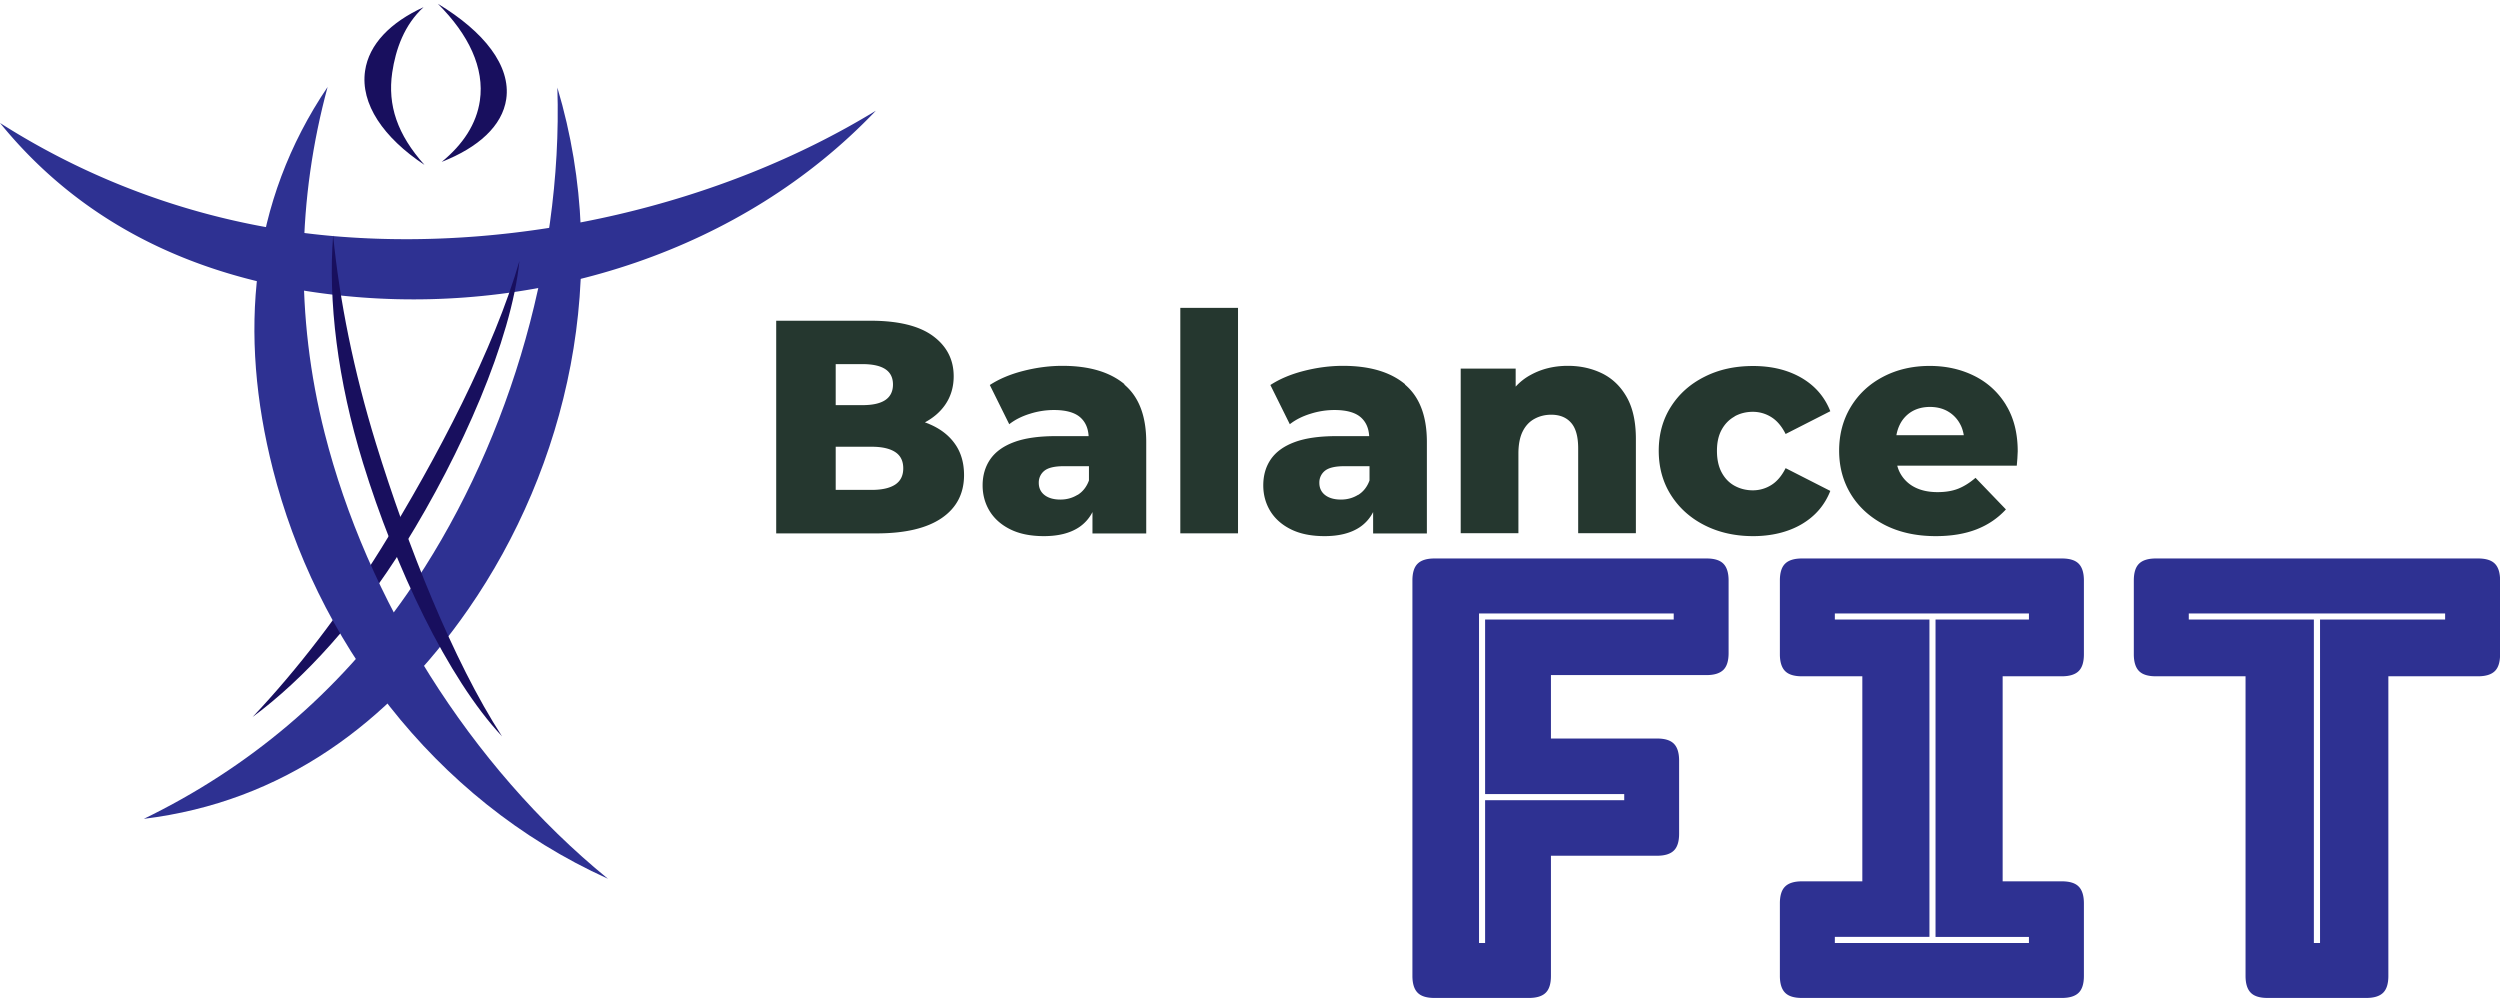
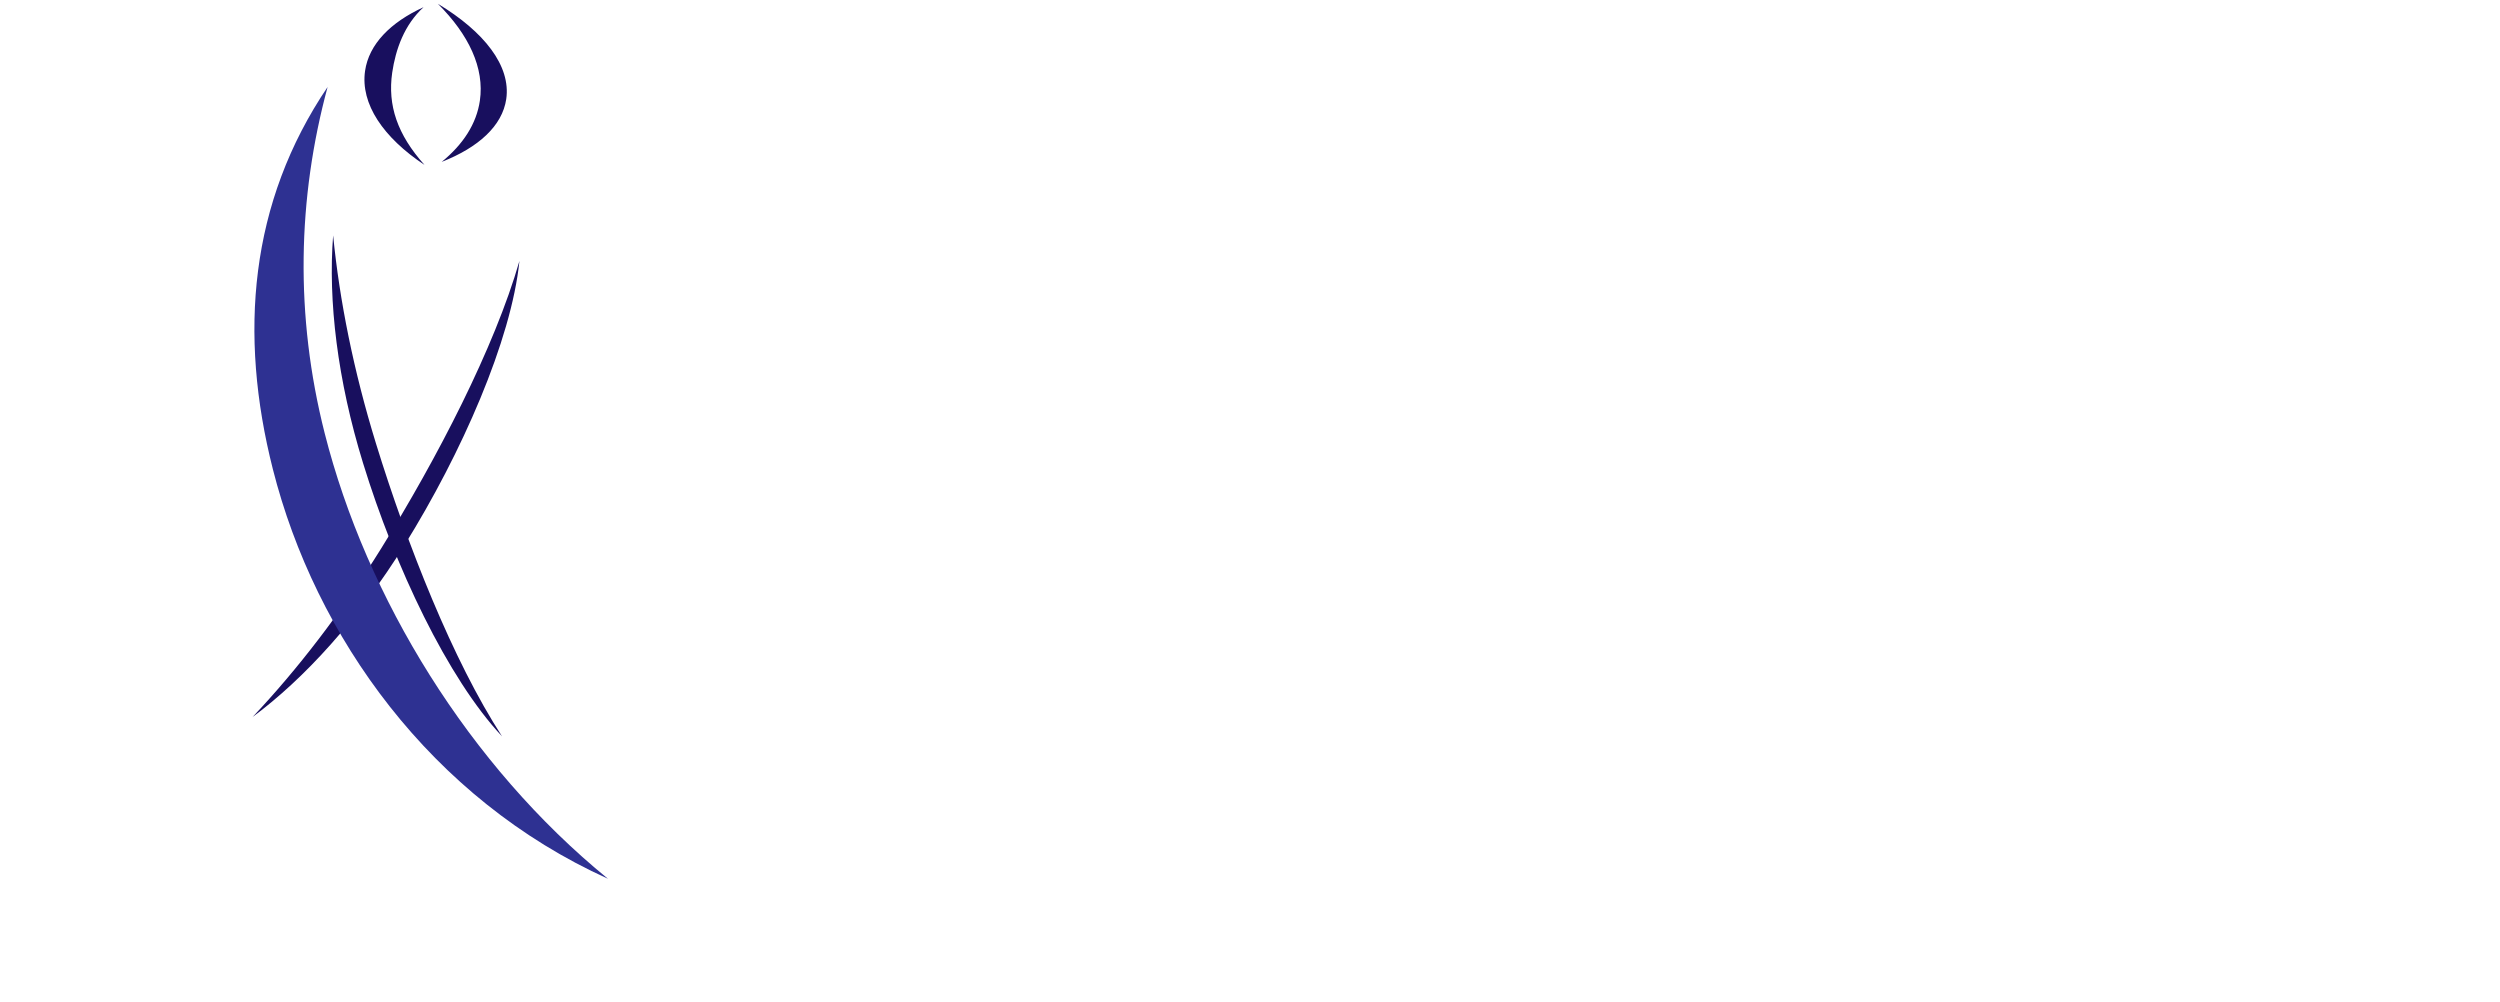
<svg xmlns="http://www.w3.org/2000/svg" viewBox="0 0 292 117">
-   <path d="M131.35 44.88c-1.72-1.43-4.13-2.15-7.26-2.15-1.51 0-3.03.2-4.56.59s-2.83.94-3.92 1.65l2.27 4.58c.66-.52 1.47-.93 2.41-1.22a9.23 9.23 0 0 1 2.8-.44c1.42 0 2.45.29 3.1.87.59.53.91 1.26.96 2.18h-3.82c-1.99 0-3.61.23-4.86.69s-2.18 1.12-2.79 1.99c-.6.86-.91 1.89-.91 3.07 0 1.11.28 2.12.83 3.02.56.9 1.37 1.61 2.43 2.13s2.36.78 3.9.78c1.68 0 3.03-.34 4.06-1.01a4.66 4.66 0 0 0 1.61-1.8v2.5h6.28V51.63c0-3.05-.86-5.29-2.57-6.72zm-5.5 12.92c-.6.37-1.27.55-2 .55-.78 0-1.4-.18-1.85-.53s-.67-.83-.67-1.42a1.74 1.74 0 0 1 .66-1.42c.44-.35 1.2-.53 2.29-.53h2.91v1.67c-.28.76-.73 1.32-1.33 1.69zm-17.37-8.3l-.45-.17c.99-.53 1.77-1.2 2.35-2.03.67-.96 1.01-2.08 1.01-3.35 0-1.94-.8-3.51-2.41-4.7s-4.05-1.79-7.31-1.79H90.66V62.3h11.72c3.34 0 5.87-.6 7.61-1.79s2.61-2.87 2.61-5.02c0-1.44-.36-2.67-1.08-3.67-.72-1.01-1.73-1.77-3.03-2.31zm-7.73-6.97c1.18 0 2.07.2 2.66.59s.89.99.89 1.79-.3 1.41-.89 1.81-1.48.6-2.66.6h-3.14v-4.79zm3.81 14.07c-.63.41-1.54.62-2.75.62h-4.2v-5.04h4.2c1.21 0 2.12.21 2.75.62s.94 1.05.94 1.9-.31 1.48-.94 1.9zm129.73-9.32c-.92-1.49-2.16-2.62-3.72-3.39s-3.29-1.15-5.18-1.15c-2.01 0-3.82.42-5.43 1.26s-2.87 2.01-3.78 3.51-1.37 3.21-1.37 5.13.47 3.62 1.4 5.13c.93 1.5 2.25 2.68 3.94 3.55 1.69.86 3.67 1.3 5.94 1.3 1.85 0 3.44-.27 4.79-.8s2.48-1.31 3.41-2.32l-3.55-3.69c-.66.57-1.33.99-2 1.26s-1.48.41-2.43.41c-1.02 0-1.89-.18-2.63-.55a3.97 3.97 0 0 1-1.69-1.58c-.17-.29-.3-.62-.39-.96h13.96l.07-.85.04-.82c0-2.13-.46-3.94-1.38-5.43zm-10.98.78c.6-.35 1.31-.53 2.11-.53s1.51.18 2.11.53a3.71 3.71 0 0 1 1.42 1.49c.21.38.34.81.42 1.28h-7.87c.08-.46.22-.88.41-1.26a3.65 3.65 0 0 1 1.4-1.51zm-36.13-4.42c-1.21-.6-2.55-.91-4.05-.91-1.61 0-3.05.35-4.33 1.05-.67.36-1.26.82-1.77 1.38v-2.11h-6.42v19.23h6.74v-9.3c0-1.06.17-1.93.5-2.59s.79-1.15 1.38-1.47 1.24-.48 1.95-.48c.99 0 1.77.31 2.32.94.56.63.83 1.63.83 3v9.9h6.74v-11c0-1.99-.35-3.61-1.05-4.86s-1.65-2.18-2.86-2.79zm-49.32-7.68h6.74v26.33h-6.74zm64.74 12.67c.64-.35 1.35-.53 2.13-.53a4.02 4.02 0 0 1 2.16.62c.66.41 1.22 1.07 1.67 1.97l5.22-2.66c-.66-1.68-1.79-2.98-3.37-3.9-1.59-.92-3.47-1.38-5.64-1.38s-4.03.42-5.69 1.26c-1.67.84-2.97 2-3.92 3.5-.95 1.49-1.42 3.21-1.42 5.14s.47 3.66 1.42 5.16 2.25 2.68 3.92 3.53 3.57 1.28 5.69 1.28 4.06-.46 5.64-1.38 2.71-2.22 3.37-3.9l-5.22-2.66c-.45.9-1.01 1.56-1.67 1.97a4.02 4.02 0 0 1-2.16.62c-.78 0-1.49-.18-2.13-.53s-1.14-.87-1.51-1.56-.55-1.53-.55-2.52.18-1.79.55-2.47c.37-.67.87-1.19 1.51-1.54zm-38.48-3.75c-1.72-1.43-4.13-2.15-7.26-2.15-1.51 0-3.03.2-4.56.59s-2.83.94-3.92 1.65l2.27 4.58c.66-.52 1.47-.93 2.41-1.22a9.23 9.23 0 0 1 2.8-.44c1.42 0 2.45.29 3.1.87.59.53.91 1.26.96 2.18h-3.82c-1.99 0-3.61.23-4.86.69s-2.18 1.12-2.79 1.99c-.6.86-.9 1.89-.9 3.07 0 1.11.28 2.12.83 3.02.56.9 1.37 1.61 2.43 2.13s2.36.78 3.9.78c1.68 0 3.03-.34 4.06-1.01a4.66 4.66 0 0 0 1.61-1.8v2.5h6.28V51.63c0-3.05-.86-5.29-2.57-6.72zm-5.5 12.92c-.6.37-1.27.55-2 .55-.78 0-1.4-.18-1.85-.53s-.67-.83-.67-1.42a1.74 1.74 0 0 1 .66-1.42c.44-.35 1.2-.53 2.29-.53h2.91v1.67c-.28.76-.73 1.32-1.33 1.69z" fill="#25372f" />
  <g fill="#2e3192">
-     <path d="M178.59 116.56h-11.05c-.9 0-1.56-.2-1.96-.61-.4-.4-.61-1.06-.61-1.96V67.8c0-.9.2-1.56.61-1.96.4-.4 1.06-.61 1.96-.61h31.79c.9 0 1.56.2 1.96.61.4.4.61 1.06.61 1.96v8.48c0 .9-.2 1.56-.61 1.96s-1.06.61-1.96.61h-18.18v7.41h12.4c.9 0 1.56.2 1.96.61.4.4.61 1.06.61 1.96v8.55c0 .9-.2 1.56-.61 1.96-.4.4-1.06.61-1.96.61h-12.4v14.04c0 .9-.2 1.56-.61 1.96-.4.4-1.06.61-1.96.61zm-5.84-6.42h.71V93.46h16.25v-.71h-16.25V72.36h22.03v-.71h-22.74zm37.71 6.42c-.9 0-1.56-.2-1.96-.61-.4-.4-.61-1.06-.61-1.96v-8.48c0-.9.2-1.56.61-1.96.4-.4 1.06-.61 1.96-.61h7.06V78.99h-7.06c-.9 0-1.56-.2-1.96-.61-.4-.4-.61-1.06-.61-1.96V67.8c0-.9.2-1.56.61-1.96.4-.4 1.06-.61 1.96-.61h30.37c.9 0 1.56.2 1.96.61.4.4.61 1.06.61 1.96v8.62c0 .9-.2 1.56-.61 1.96-.4.4-1.06.61-1.96.61h-6.92v23.95h6.92c.9 0 1.56.2 1.96.61.4.4.61 1.06.61 1.96v8.48c0 .9-.2 1.56-.61 1.96-.4.4-1.06.61-1.96.61zm26.52-6.42v-.71h-10.91V72.36h10.91v-.71h-22.67v.71h11.05v37.07h-11.05v.71zm39.42 6.42h-11.55c-.9 0-1.56-.2-1.96-.61-.4-.4-.61-1.06-.61-1.96v-35H251.8c-.9 0-1.56-.2-1.96-.61-.4-.4-.61-1.06-.61-1.96V67.8c0-.9.2-1.56.61-1.96.4-.4 1.06-.61 1.96-.61h37.64c.9 0 1.56.2 1.96.61.4.4.61 1.06.61 1.96v8.62c0 .9-.2 1.56-.61 1.96-.4.4-1.06.61-1.96.61h-10.48v35c0 .9-.2 1.56-.61 1.96-.4.4-1.06.61-1.96.61zm-6.13-6.42h.71V72.36h14.61v-.71h-29.94v.71h14.61v37.78zM0 14.36c10.56 13 25.39 19.12 42.38 20.39 21 1.56 44.09-5.19 59.92-21.82-18.29 11.18-41.5 16.28-62.19 14.74A86.26 86.26 0 0 1 0 14.36" />
-     <path d="m16.8 95.64c16.19-1.98 28.59-11.08 37.89-24.48 11.5-16.57 16.92-39.18 10.41-60.93.67 20.94-6.22 42.8-17.55 59.13-8.07 11.63-18.6 20.39-30.75 26.28" />
-   </g>
+     </g>
  <path d="m29.47 83.77c6.13-4.54 12.4-11.46 17.78-20.11 6.65-10.69 12.48-23.92 13.42-33.18-2.92 10.16-9.61 23.04-16.15 33.58-4.67 7.51-9.78 14.14-15.04 19.71" fill="#180f5e" />
  <path d="M38.27 10.15c-9.13 13.52-10.41 28.84-6.4 44.65 4.96 19.55 18.45 38.48 39.14 47.84C54.77 89.4 42.8 69.85 37.92 50.59c-3.48-13.73-3.18-27.42.35-40.45" fill="#2e3192" />
  <path d="M38.91 27.5c-.6 7.61.5 16.88 3.5 26.61 3.7 12.03 9.86 25.11 16.23 31.9-5.75-8.87-11.08-22.37-14.73-34.22-2.6-8.45-4.25-16.66-5-24.29M49.47.84c-3.85 1.76-6.38 4.32-6.83 7.44-.56 3.86 2.15 7.8 6.94 10.98-3.18-3.55-4.32-6.97-3.77-10.78.4-2.71 1.4-5.57 3.66-7.64m2.12 18.07c4.3-1.69 7.08-4.21 7.54-7.34.56-3.86-2.56-7.86-7.99-11.13 3.63 3.62 5.46 7.51 4.91 11.31-.39 2.71-1.96 5.12-4.46 7.16" fill="#180f5e" />
</svg>